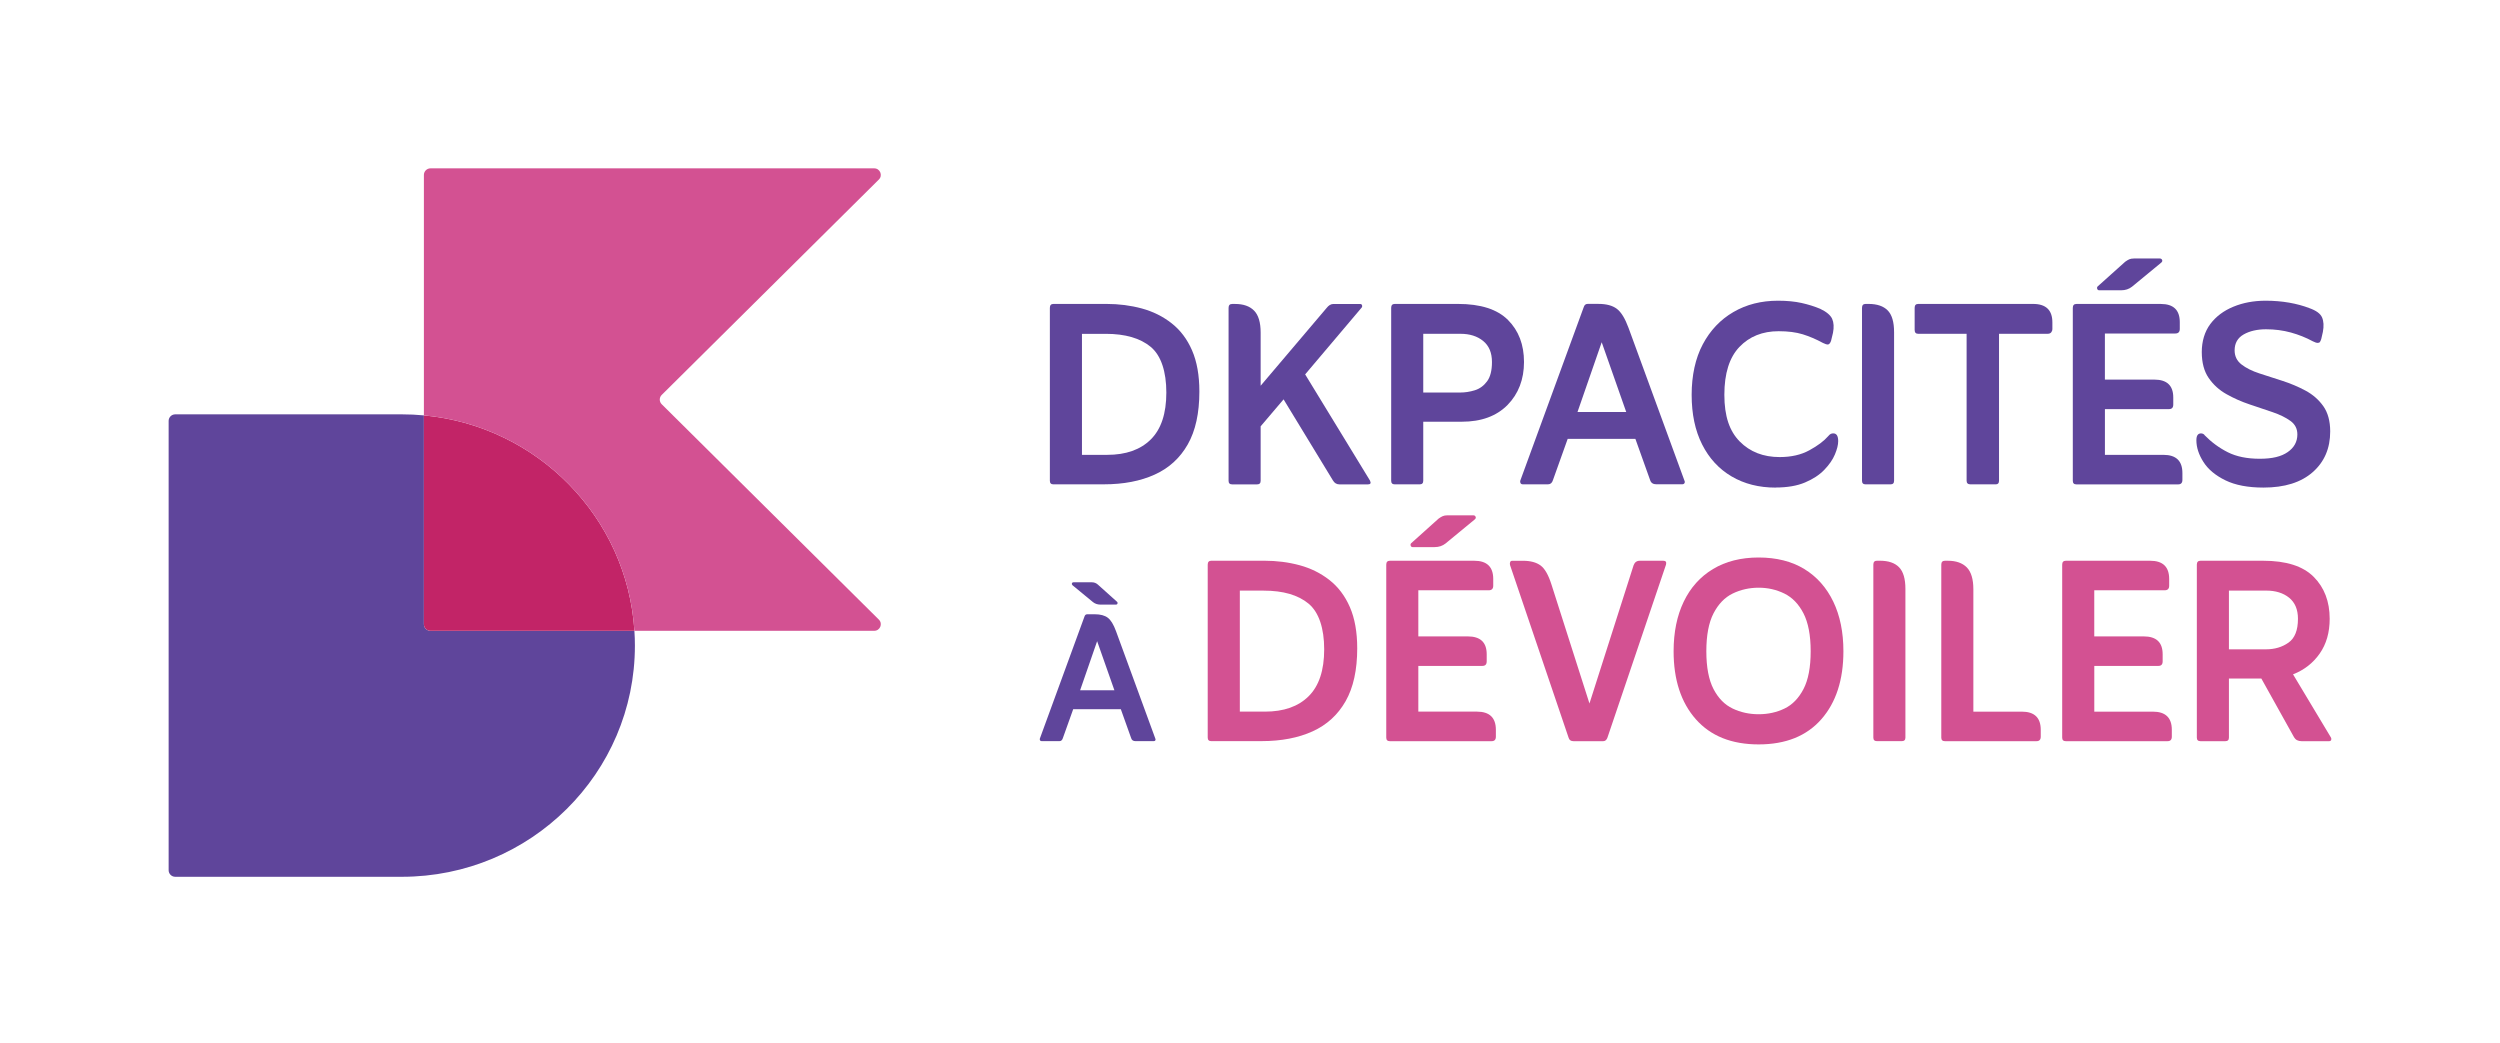
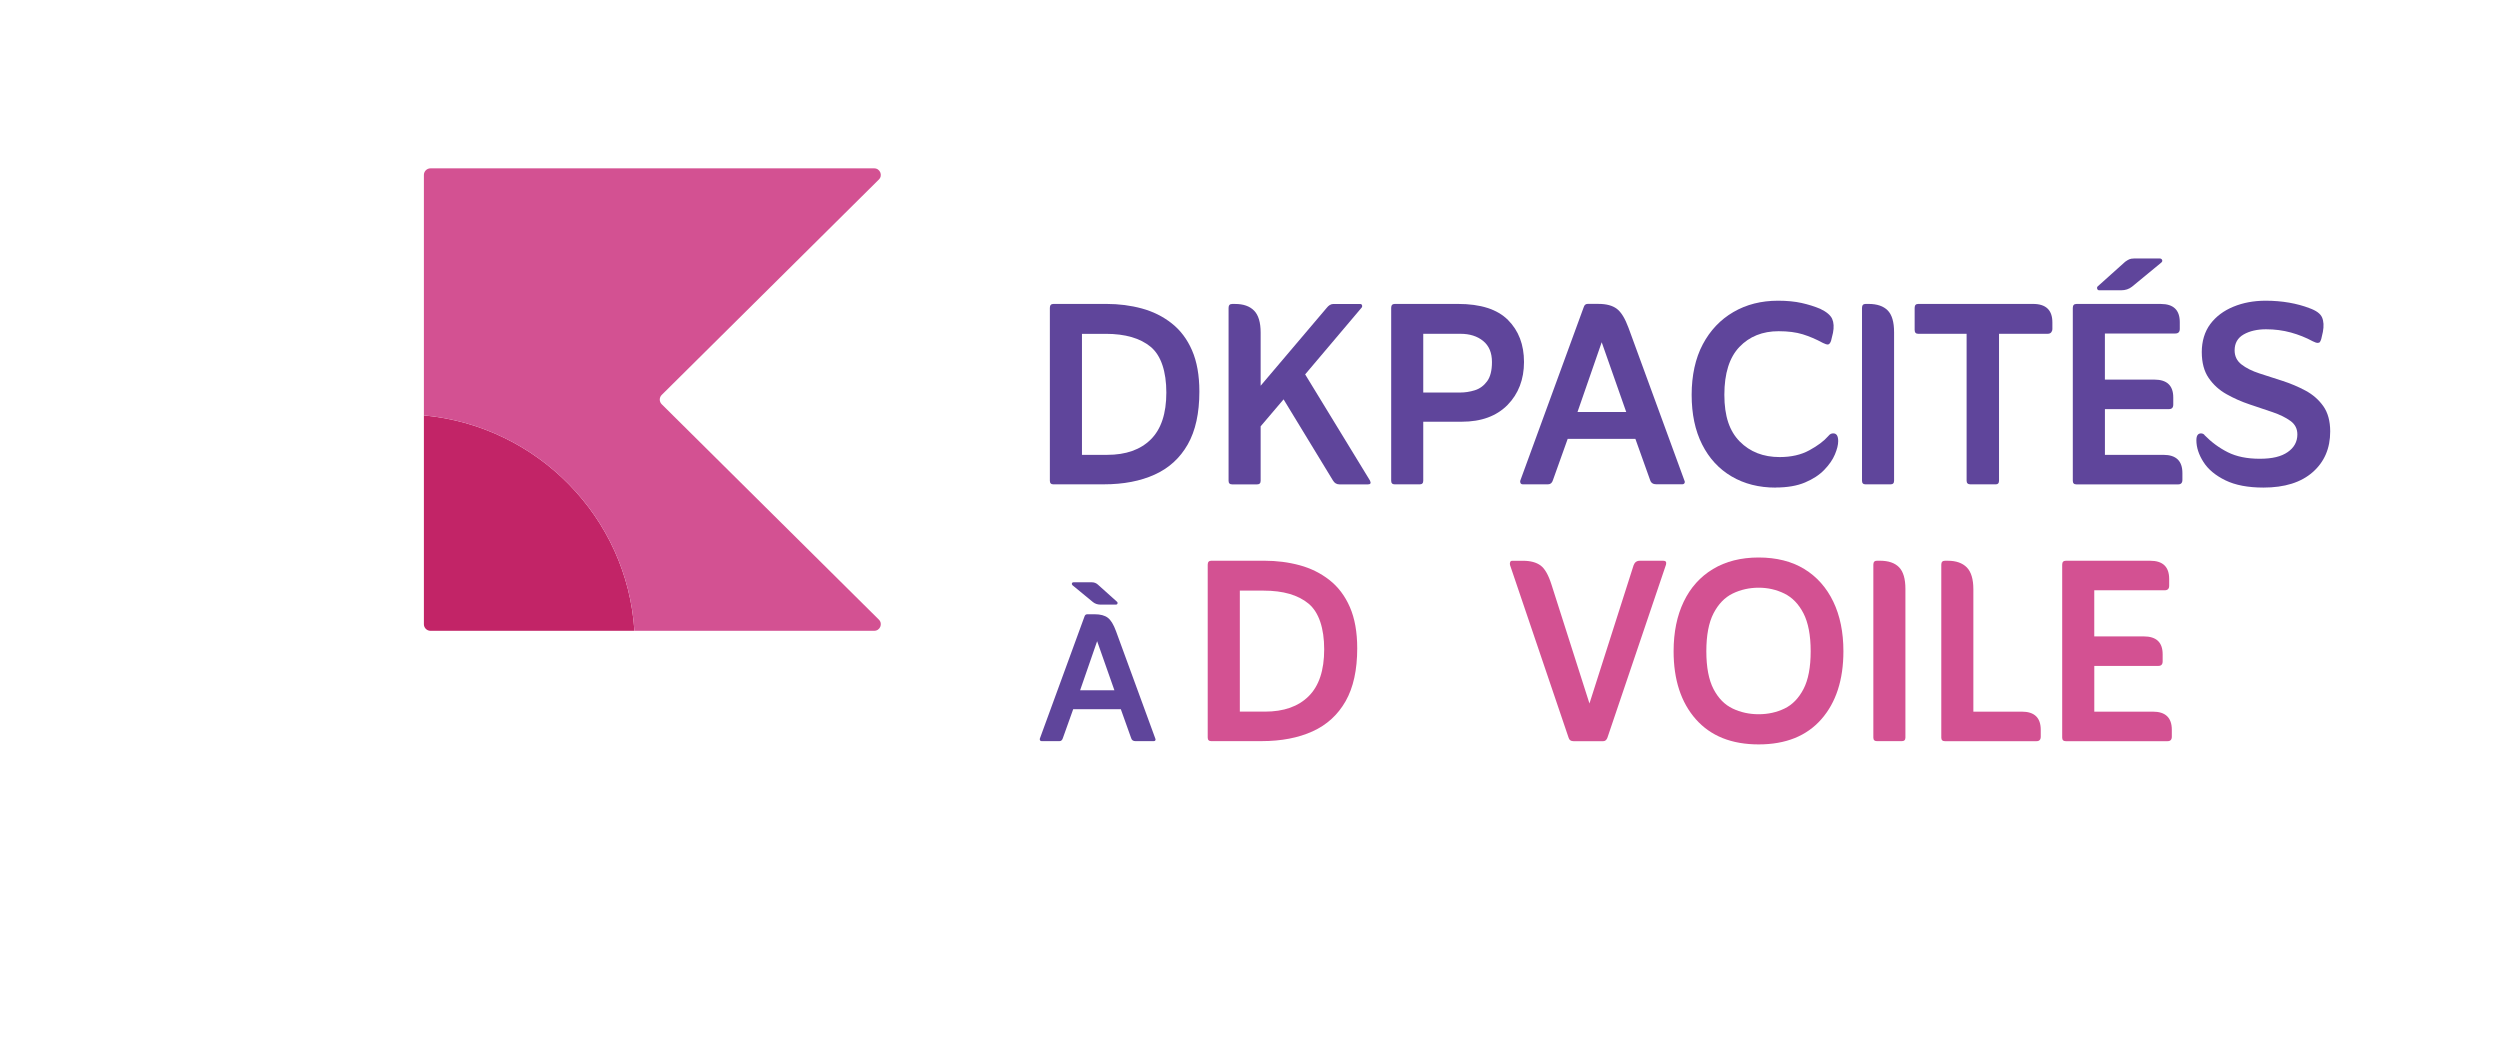
<svg xmlns="http://www.w3.org/2000/svg" width="163" height="68" viewBox="0 0 163 68" fill="none">
  <g clip-path="url(#clip0_566_790)">
    <mask id="mask0_566_790" style="mask-type:luminance" maskUnits="userSpaceOnUse" x="0" y="0" width="163" height="68">
      <path d="M163 0H0V68H163V0Z" fill="white" />
    </mask>
    <g mask="url(#mask0_566_790)">
-       <path d="M41.396 42.092C41.396 46.255 39.695 50.025 36.944 52.751C34.192 55.48 30.392 57.167 26.194 57.167H11.427C11.187 57.167 10.995 56.974 10.995 56.739V27.443C10.995 27.207 11.187 27.015 11.427 27.015H26.194C26.682 27.015 27.163 27.038 27.638 27.083V40.701C27.638 40.936 27.832 41.129 28.07 41.129H41.363C41.385 41.448 41.396 41.769 41.396 42.092Z" fill="#5F459B" />
      <path d="M41.363 41.129H28.069C27.832 41.129 27.638 40.936 27.638 40.701V27.083C35.038 27.774 40.895 33.727 41.363 41.129Z" fill="#C22467" />
      <path d="M57.302 40.399C57.574 40.669 57.38 41.129 56.996 41.129H41.363C40.895 33.727 35.038 27.774 27.638 27.083V11.404C27.638 11.169 27.832 10.976 28.069 10.976H56.996C57.38 10.976 57.574 11.436 57.302 11.706L43.143 25.75C42.975 25.916 42.975 26.188 43.143 26.355L57.302 40.399Z" fill="#D35192" />
      <path d="M68.686 31.58C68.529 31.58 68.451 31.503 68.451 31.347V20.071C68.451 19.902 68.529 19.816 68.686 19.816H72.141C72.953 19.816 73.719 19.915 74.446 20.112C75.171 20.309 75.819 20.63 76.386 21.075C76.956 21.52 77.401 22.109 77.72 22.841C78.039 23.575 78.199 24.47 78.199 25.527C78.199 26.938 77.947 28.087 77.442 28.975C76.937 29.864 76.218 30.521 75.288 30.942C74.356 31.366 73.251 31.578 71.971 31.578H68.686V31.58ZM70.542 29.656H72.185C73.408 29.656 74.356 29.322 75.031 28.652C75.707 27.982 76.045 26.963 76.045 25.596C76.045 24.228 75.704 23.177 75.022 22.612C74.341 22.049 73.365 21.766 72.1 21.766H70.544V29.658L70.542 29.656Z" fill="#5F459B" />
      <path d="M82.194 27.794V31.349C82.194 31.505 82.116 31.582 81.959 31.582H80.338C80.18 31.582 80.103 31.505 80.103 31.349V20.073C80.103 19.904 80.18 19.818 80.338 19.818H80.53C81.069 19.818 81.484 19.964 81.766 20.253C82.051 20.542 82.194 21.019 82.194 21.681V25.15L86.482 20.095C86.624 19.91 86.773 19.82 86.931 19.82H88.681C88.752 19.82 88.795 19.853 88.808 19.915C88.823 19.979 88.808 20.03 88.765 20.073L85.096 24.41L89.32 31.328C89.404 31.497 89.363 31.582 89.192 31.582H87.336C87.151 31.582 87.008 31.497 86.909 31.328L83.689 26.038L82.196 27.794H82.194Z" fill="#5F459B" />
      <path d="M92.796 27.496V31.347C92.796 31.503 92.719 31.58 92.561 31.58H90.94C90.783 31.58 90.705 31.503 90.705 31.347V20.071C90.705 19.902 90.783 19.816 90.94 19.816H95.058C96.536 19.816 97.624 20.165 98.321 20.863C99.018 21.561 99.365 22.475 99.365 23.603C99.365 24.731 99.005 25.679 98.288 26.407C97.57 27.132 96.579 27.496 95.312 27.496H92.796ZM92.796 25.593H95.207C95.52 25.593 95.837 25.544 96.156 25.446C96.476 25.347 96.743 25.152 96.957 24.863C97.171 24.575 97.276 24.155 97.276 23.605C97.276 22.999 97.084 22.541 96.7 22.229C96.316 21.918 95.826 21.764 95.228 21.764H92.796V25.593Z" fill="#5F459B" />
      <path d="M102.212 28.618L101.252 31.304C101.196 31.488 101.088 31.578 100.932 31.578H99.29C99.219 31.578 99.169 31.555 99.141 31.503C99.113 31.454 99.105 31.4 99.12 31.345L103.259 20.026C103.302 19.885 103.386 19.814 103.516 19.814H104.219C104.731 19.814 105.13 19.919 105.413 20.131C105.697 20.343 105.952 20.758 106.181 21.379L109.828 31.343C109.856 31.398 109.856 31.452 109.828 31.501C109.8 31.55 109.75 31.576 109.679 31.576H107.994C107.78 31.576 107.644 31.484 107.588 31.302L106.628 28.616H102.212V28.618ZM102.851 26.863H106.03L104.431 22.314L102.853 26.863H102.851Z" fill="#5F459B" />
      <path d="M115.777 31.792C114.681 31.792 113.723 31.548 112.899 31.062C112.074 30.576 111.433 29.881 110.978 28.977C110.522 28.074 110.296 26.995 110.296 25.741C110.296 24.487 110.538 23.361 111.021 22.451C111.504 21.541 112.169 20.839 113.015 20.347C113.861 19.853 114.832 19.606 115.926 19.606C116.509 19.606 117.02 19.656 117.463 19.754C117.903 19.853 118.309 19.979 118.678 20.135C119.09 20.332 119.349 20.55 119.457 20.79C119.563 21.03 119.582 21.334 119.511 21.7L119.383 22.229C119.325 22.385 119.256 22.462 119.17 22.462C119.099 22.462 118.991 22.428 118.85 22.357C118.41 22.117 117.972 21.931 117.538 21.796C117.105 21.663 116.582 21.595 115.969 21.595C114.916 21.595 114.064 21.937 113.41 22.62C112.756 23.305 112.428 24.343 112.428 25.741C112.428 27.139 112.763 28.11 113.432 28.787C114.101 29.463 114.968 29.801 116.034 29.801C116.787 29.801 117.435 29.654 117.974 29.356C118.514 29.061 118.919 28.757 119.189 28.447C119.26 28.361 119.321 28.309 119.371 28.288C119.42 28.267 119.474 28.256 119.53 28.256C119.744 28.256 119.85 28.425 119.85 28.763C119.85 29.003 119.778 29.292 119.636 29.63C119.494 29.968 119.263 30.304 118.943 30.634C118.624 30.966 118.203 31.24 117.685 31.458C117.165 31.677 116.528 31.786 115.775 31.786L115.777 31.792Z" fill="#5F459B" />
      <path d="M121.639 31.58C121.481 31.58 121.403 31.503 121.403 31.347V20.071C121.403 19.902 121.481 19.816 121.639 19.816H121.831C122.385 19.816 122.802 19.958 123.078 20.24C123.356 20.523 123.494 20.996 123.494 21.657V31.347C123.494 31.503 123.417 31.58 123.259 31.58H121.639Z" fill="#5F459B" />
      <path d="M128.227 21.764H125.07C124.913 21.764 124.835 21.681 124.835 21.509V20.071C124.835 19.902 124.913 19.816 125.07 19.816H132.556C133.396 19.816 133.815 20.219 133.815 21.021V21.467C133.815 21.537 133.791 21.604 133.739 21.668C133.689 21.732 133.614 21.762 133.515 21.762H130.336V31.347C130.336 31.503 130.265 31.58 130.122 31.58H128.48C128.309 31.58 128.223 31.503 128.223 31.347V21.762L128.227 21.764Z" fill="#5F459B" />
      <path d="M137.239 29.656H141.056C141.881 29.656 142.293 30.052 142.293 30.842V31.287C142.293 31.484 142.2 31.582 142.017 31.582H135.383C135.225 31.582 135.147 31.505 135.147 31.349V20.073C135.147 19.904 135.225 19.818 135.383 19.818H140.886C141.71 19.818 142.122 20.214 142.122 21.004V21.449C142.122 21.646 142.023 21.745 141.824 21.745H137.239V24.75H140.461C141.285 24.75 141.697 25.137 141.697 25.914V26.379C141.697 26.576 141.604 26.674 141.421 26.674H137.241V29.658L137.239 29.656ZM136.876 18.928C136.805 18.928 136.76 18.896 136.738 18.832C136.716 18.767 136.727 18.716 136.77 18.673L138.562 17.066C138.661 16.995 138.749 16.942 138.827 16.907C138.905 16.873 139.008 16.854 139.136 16.854H140.821C140.892 16.854 140.942 16.886 140.97 16.948C140.998 17.01 140.976 17.072 140.907 17.128L139.008 18.692C138.81 18.849 138.574 18.926 138.305 18.926H136.876V18.928Z" fill="#5F459B" />
      <path d="M143.729 28.365C144.184 28.83 144.691 29.204 145.254 29.487C145.815 29.769 146.51 29.911 147.335 29.911C148.159 29.911 148.74 29.767 149.158 29.476C149.577 29.187 149.788 28.802 149.788 28.322C149.788 27.956 149.639 27.663 149.339 27.445C149.039 27.227 148.653 27.036 148.176 26.873C147.699 26.711 147.199 26.541 146.672 26.366C146.146 26.191 145.645 25.968 145.168 25.7C144.691 25.433 144.305 25.08 144.005 24.643C143.705 24.206 143.556 23.641 143.556 22.95C143.556 22.259 143.741 21.625 144.11 21.13C144.48 20.636 144.982 20.259 145.615 19.998C146.247 19.737 146.948 19.606 147.717 19.606C148.256 19.606 148.77 19.649 149.253 19.733C149.737 19.818 150.177 19.938 150.576 20.092C151.016 20.249 151.29 20.448 151.398 20.696C151.504 20.942 151.523 21.257 151.452 21.638L151.346 22.102C151.318 22.188 151.29 22.25 151.262 22.293C151.234 22.335 151.185 22.357 151.113 22.357C151.042 22.357 150.934 22.323 150.794 22.252C150.354 22.012 149.877 21.822 149.365 21.68C148.854 21.539 148.312 21.469 147.745 21.469C147.177 21.469 146.674 21.582 146.284 21.807C145.893 22.032 145.697 22.378 145.697 22.843C145.697 23.224 145.846 23.53 146.146 23.763C146.446 23.997 146.832 24.189 147.309 24.345C147.786 24.502 148.286 24.662 148.813 24.831C149.339 25 149.84 25.212 150.317 25.467C150.794 25.722 151.18 26.06 151.48 26.482C151.778 26.905 151.929 27.456 151.929 28.132C151.929 29.232 151.549 30.118 150.787 30.786C150.026 31.456 148.955 31.79 147.576 31.79C146.566 31.79 145.738 31.631 145.092 31.315C144.445 30.998 143.968 30.6 143.664 30.12C143.357 29.641 143.204 29.168 143.204 28.703C143.204 28.408 143.303 28.258 143.502 28.258C143.601 28.258 143.679 28.294 143.737 28.363L143.729 28.365Z" fill="#5F459B" />
      <path d="M69.972 46.24L69.297 48.13C69.256 48.259 69.183 48.323 69.073 48.323H67.918C67.868 48.323 67.834 48.306 67.812 48.272C67.793 48.237 67.786 48.199 67.797 48.16L70.708 40.198C70.739 40.099 70.799 40.05 70.888 40.05H71.384C71.744 40.05 72.023 40.125 72.223 40.273C72.424 40.42 72.603 40.714 72.763 41.15L75.329 48.16C75.348 48.201 75.348 48.237 75.329 48.272C75.309 48.306 75.273 48.323 75.223 48.323H74.038C73.887 48.323 73.792 48.259 73.753 48.13L73.078 46.24H69.972ZM69.927 38.158C69.888 38.119 69.875 38.077 69.891 38.032C69.906 37.987 69.938 37.965 69.988 37.965H71.188C71.336 37.965 71.468 38.014 71.578 38.113L72.838 39.243C72.869 39.273 72.875 39.309 72.86 39.354C72.845 39.399 72.808 39.421 72.748 39.421H71.757C71.567 39.421 71.401 39.367 71.263 39.258L69.927 38.158ZM70.424 45.005H72.659L71.533 41.805L70.424 45.005Z" fill="#5F459B" />
      <path d="M78.978 48.323C78.821 48.323 78.743 48.246 78.743 48.089V36.814C78.743 36.645 78.821 36.559 78.978 36.559H82.433C83.245 36.559 84.011 36.657 84.738 36.854C85.463 37.051 86.111 37.372 86.678 37.817C87.248 38.263 87.693 38.851 88.012 39.583C88.331 40.318 88.491 41.212 88.491 42.27C88.491 43.68 88.239 44.83 87.734 45.718C87.229 46.606 86.51 47.263 85.58 47.685C84.65 48.107 83.543 48.321 82.263 48.321H78.978V48.323ZM80.834 46.398H82.477C83.7 46.398 84.648 46.065 85.323 45.395C85.999 44.725 86.337 43.706 86.337 42.338C86.337 40.97 85.996 39.919 85.314 39.354C84.632 38.791 83.657 38.509 82.392 38.509H80.837V46.401L80.834 46.398Z" fill="#D35192" />
-       <path d="M92.477 46.398H96.295C97.119 46.398 97.531 46.794 97.531 47.584V48.03C97.531 48.227 97.439 48.325 97.253 48.325H90.619C90.462 48.325 90.384 48.248 90.384 48.092V36.816C90.384 36.647 90.462 36.561 90.619 36.561H96.122C96.946 36.561 97.359 36.957 97.359 37.747V38.192C97.359 38.389 97.259 38.487 97.061 38.487H92.475V41.493H95.697C96.521 41.493 96.933 41.88 96.933 42.657V43.121C96.933 43.318 96.841 43.417 96.655 43.417H92.475V46.401L92.477 46.398ZM92.115 35.673C92.043 35.673 91.998 35.641 91.976 35.576C91.955 35.512 91.966 35.461 92.009 35.418L93.8 33.81C93.899 33.74 93.988 33.686 94.068 33.652C94.145 33.618 94.249 33.599 94.376 33.599H96.062C96.133 33.599 96.183 33.631 96.21 33.693C96.239 33.757 96.217 33.817 96.146 33.873L94.247 35.437C94.048 35.593 93.813 35.671 93.543 35.671H92.115V35.673Z" fill="#D35192" />
      <path d="M103.632 45.87L106.51 36.856C106.582 36.66 106.715 36.561 106.916 36.561H108.453C108.608 36.561 108.666 36.645 108.623 36.816L104.806 48.092C104.75 48.248 104.657 48.325 104.529 48.325H102.589C102.419 48.325 102.311 48.248 102.27 48.092L98.452 36.837C98.437 36.767 98.442 36.702 98.463 36.647C98.485 36.591 98.53 36.563 98.601 36.563H99.305C99.788 36.563 100.168 36.666 100.446 36.869C100.725 37.075 100.962 37.494 101.161 38.128L103.634 45.872L103.632 45.87Z" fill="#D35192" />
      <path d="M114.665 48.535C112.902 48.535 111.536 47.989 110.569 46.895C109.603 45.801 109.119 44.324 109.119 42.462C109.119 41.221 109.339 40.142 109.78 39.226C110.22 38.31 110.856 37.601 111.689 37.1C112.522 36.6 113.513 36.349 114.665 36.349C115.818 36.349 116.823 36.6 117.641 37.1C118.459 37.601 119.089 38.31 119.53 39.226C119.97 40.142 120.19 41.221 120.19 42.462C120.19 44.324 119.711 45.801 118.751 46.895C117.79 47.989 116.428 48.535 114.665 48.535ZM114.665 46.568C115.276 46.568 115.839 46.444 116.351 46.197C116.862 45.951 117.274 45.527 117.587 44.928C117.9 44.329 118.056 43.507 118.056 42.464C118.056 41.422 117.898 40.596 117.587 39.99C117.274 39.384 116.858 38.954 116.34 38.699C115.82 38.445 115.263 38.318 114.665 38.318C114.068 38.318 113.489 38.445 112.969 38.699C112.449 38.954 112.035 39.384 111.722 39.99C111.409 40.596 111.253 41.422 111.253 42.464C111.253 43.507 111.411 44.329 111.722 44.928C112.035 45.527 112.451 45.951 112.969 46.197C113.487 46.444 114.052 46.568 114.665 46.568Z" fill="#D35192" />
      <path d="M122.377 48.323C122.219 48.323 122.142 48.246 122.142 48.089V36.814C122.142 36.645 122.219 36.559 122.377 36.559H122.569C123.124 36.559 123.54 36.7 123.816 36.983C124.095 37.265 124.233 37.738 124.233 38.4V48.089C124.233 48.246 124.155 48.323 123.998 48.323H122.377Z" fill="#D35192" />
      <path d="M128.663 46.399H131.821C132.645 46.399 133.057 46.794 133.057 47.584V48.03C133.057 48.227 132.964 48.325 132.779 48.325H126.807C126.65 48.325 126.572 48.248 126.572 48.092V36.816C126.572 36.647 126.65 36.561 126.807 36.561H127C127.539 36.561 127.951 36.707 128.236 36.995C128.521 37.285 128.663 37.762 128.663 38.423V46.399Z" fill="#D35192" />
      <path d="M136.548 46.399H140.366C141.19 46.399 141.603 46.794 141.603 47.584V48.03C141.603 48.227 141.51 48.325 141.324 48.325H134.69C134.533 48.325 134.455 48.248 134.455 48.092V36.816C134.455 36.647 134.533 36.561 134.69 36.561H140.193C141.018 36.561 141.43 36.957 141.43 37.747V38.192C141.43 38.389 141.331 38.487 141.132 38.487H136.546V41.493H139.768C140.593 41.493 141.005 41.88 141.005 42.657V43.121C141.005 43.318 140.912 43.417 140.729 43.417H136.548V46.401V46.399Z" fill="#D35192" />
-       <path d="M145.326 44.241V48.092C145.326 48.248 145.248 48.325 145.09 48.325H143.47C143.312 48.325 143.234 48.248 143.234 48.092V36.816C143.234 36.647 143.312 36.561 143.47 36.561H147.566C149.059 36.561 150.153 36.91 150.85 37.608C151.547 38.306 151.895 39.219 151.895 40.347C151.895 41.236 151.679 41.991 151.245 42.612C150.811 43.233 150.231 43.684 149.506 43.967L151.981 48.092C152.009 48.147 152.013 48.201 151.992 48.25C151.97 48.299 151.925 48.325 151.854 48.325H150.062C149.836 48.325 149.672 48.239 149.573 48.07L147.44 44.241H145.328H145.326ZM145.326 42.336H147.736C148.306 42.336 148.796 42.193 149.208 41.901C149.62 41.612 149.827 41.094 149.827 40.347C149.827 39.742 149.635 39.284 149.251 38.971C148.867 38.661 148.368 38.507 147.758 38.507H145.326V42.336Z" fill="#D35192" />
    </g>
  </g>
  <defs>
    <clipPath id="clip0_566_790">
      <rect width="163" height="68" fill="white" />
    </clipPath>
  </defs>
</svg>